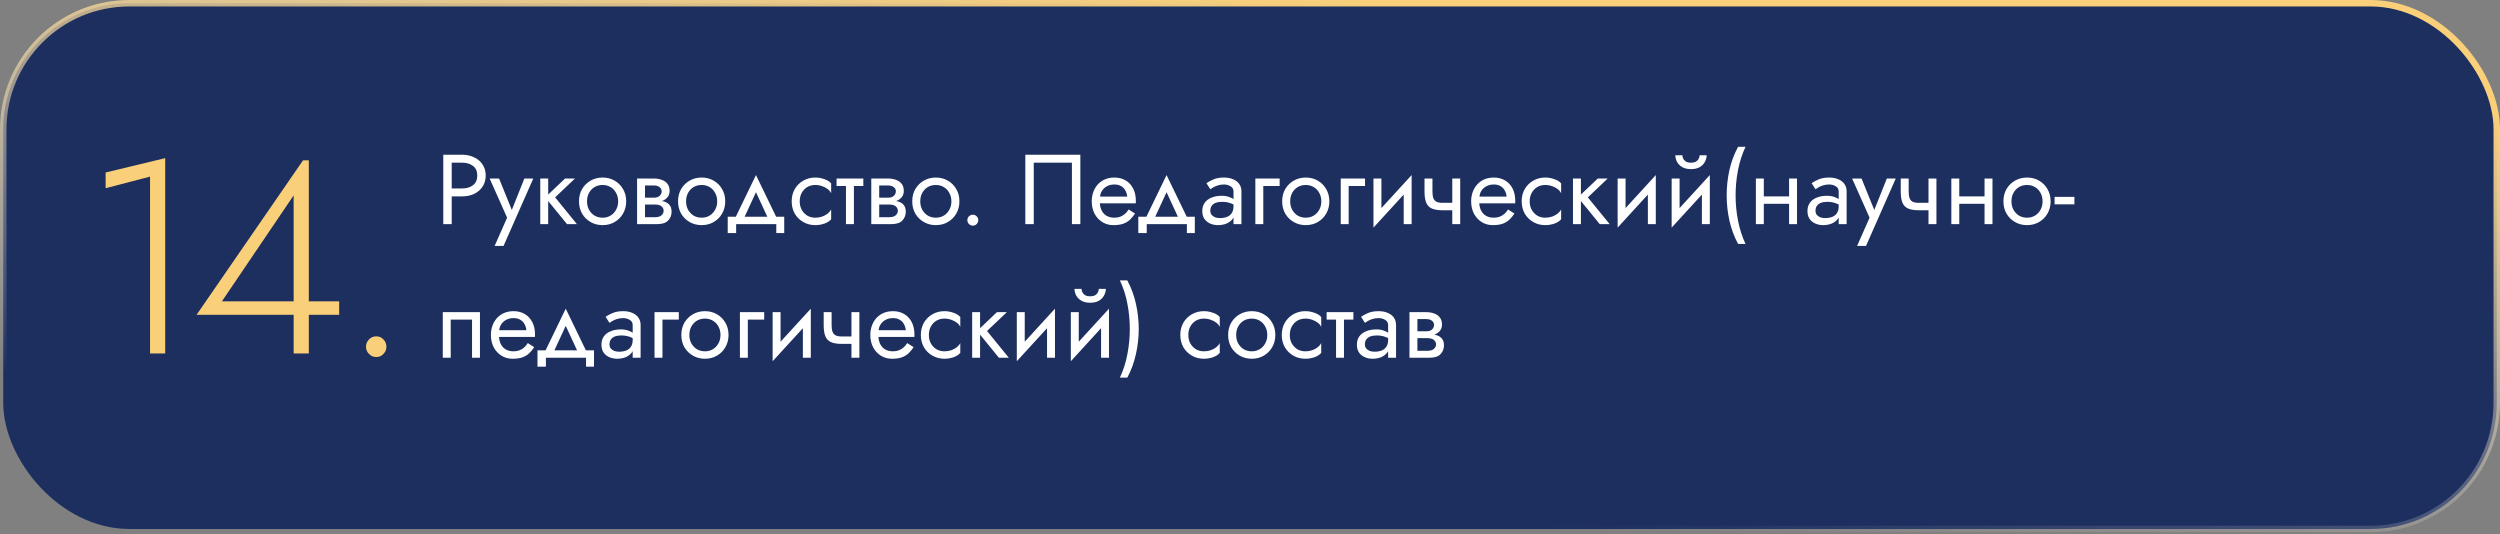
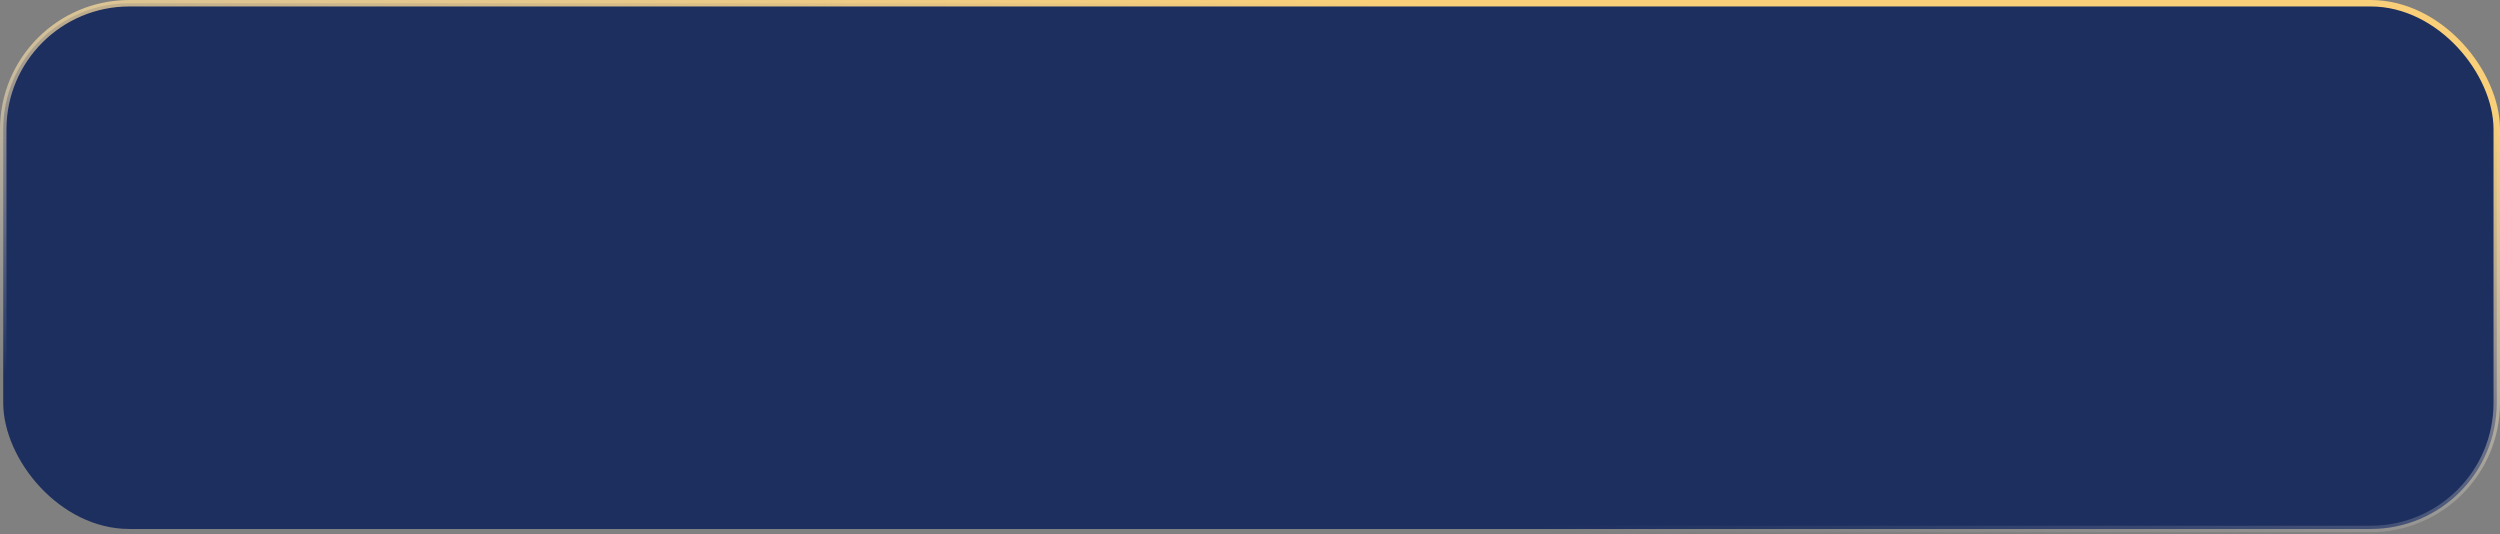
<svg xmlns="http://www.w3.org/2000/svg" width="580" height="124" viewBox="0 0 580 124" fill="none">
  <rect x="0" y="0" width="580" height="124" fill="#808080" stroke="none" />
  <rect x="0.75" y="0.75" width="578.5" height="121.97" rx="29.25" fill="#1D2F5F" stroke="url(#paint0_linear_2024_199)" stroke-width="1.5" />
-   <path d="M102.84 35.9V52H104.795V35.9H102.84ZM103.921 37.74H107.21C108.253 37.74 109.096 37.993 109.74 38.499C110.399 38.99 110.729 39.733 110.729 40.73C110.729 41.711 110.399 42.455 109.74 42.961C109.096 43.467 108.253 43.72 107.21 43.72H103.921V45.56H107.21C108.253 45.56 109.18 45.368 109.993 44.985C110.821 44.586 111.473 44.027 111.948 43.306C112.439 42.57 112.684 41.711 112.684 40.73C112.684 39.733 112.439 38.875 111.948 38.154C111.473 37.433 110.821 36.881 109.993 36.498C109.18 36.099 108.253 35.9 107.21 35.9H103.921V37.74ZM123.721 41.42H121.651L118.385 49.608L119.144 49.7L115.786 41.42H113.601L117.649 50.505L114.751 57.06H116.821L123.721 41.42ZM125.34 41.42V52H127.18V41.42H125.34ZM131.09 41.42L126.49 45.79L131.55 52H133.85L128.79 45.79L133.39 41.42H131.09ZM134.328 46.71C134.328 47.768 134.566 48.719 135.041 49.562C135.532 50.39 136.191 51.042 137.019 51.517C137.847 51.992 138.775 52.23 139.802 52.23C140.845 52.23 141.773 51.992 142.585 51.517C143.413 51.042 144.065 50.39 144.54 49.562C145.031 48.719 145.276 47.768 145.276 46.71C145.276 45.637 145.031 44.686 144.54 43.858C144.065 43.03 143.413 42.378 142.585 41.903C141.773 41.428 140.845 41.19 139.802 41.19C138.775 41.19 137.847 41.428 137.019 41.903C136.191 42.378 135.532 43.03 135.041 43.858C134.566 44.686 134.328 45.637 134.328 46.71ZM136.191 46.71C136.191 45.974 136.345 45.322 136.651 44.755C136.973 44.172 137.403 43.72 137.939 43.398C138.491 43.076 139.112 42.915 139.802 42.915C140.492 42.915 141.106 43.076 141.642 43.398C142.194 43.72 142.624 44.172 142.93 44.755C143.252 45.322 143.413 45.974 143.413 46.71C143.413 47.446 143.252 48.098 142.93 48.665C142.624 49.232 142.194 49.685 141.642 50.022C141.106 50.344 140.492 50.505 139.802 50.505C139.112 50.505 138.491 50.344 137.939 50.022C137.403 49.685 136.973 49.232 136.651 48.665C136.345 48.098 136.191 47.446 136.191 46.71ZM148.885 46.48V47.446H151.944C152.297 47.446 152.596 47.484 152.841 47.561C153.102 47.622 153.309 47.722 153.462 47.86C153.631 47.998 153.753 48.151 153.83 48.32C153.922 48.489 153.968 48.68 153.968 48.895C153.968 49.309 153.799 49.662 153.462 49.953C153.14 50.244 152.634 50.39 151.944 50.39H148.885V52H152.404C153.615 52 154.482 51.724 155.003 51.172C155.54 50.605 155.808 49.922 155.808 49.125C155.808 48.435 155.639 47.898 155.302 47.515C154.965 47.132 154.505 46.863 153.922 46.71C153.339 46.557 152.68 46.48 151.944 46.48H148.885ZM148.885 46.94H151.714C152.373 46.94 152.971 46.848 153.508 46.664C154.06 46.465 154.505 46.173 154.842 45.79C155.179 45.391 155.348 44.893 155.348 44.295C155.348 43.605 155.179 43.053 154.842 42.639C154.505 42.21 154.06 41.903 153.508 41.719C152.971 41.52 152.373 41.42 151.714 41.42H148.885V43.03H151.714C152.266 43.03 152.703 43.16 153.025 43.421C153.347 43.666 153.508 43.996 153.508 44.41C153.508 44.609 153.462 44.801 153.37 44.985C153.293 45.154 153.178 45.307 153.025 45.445C152.872 45.583 152.68 45.69 152.45 45.767C152.235 45.828 151.99 45.859 151.714 45.859H148.885V46.94ZM147.804 41.42V52H149.644V41.42H147.804ZM157.306 46.71C157.306 47.768 157.544 48.719 158.019 49.562C158.51 50.39 159.169 51.042 159.997 51.517C160.825 51.992 161.753 52.23 162.78 52.23C163.823 52.23 164.75 51.992 165.563 51.517C166.391 51.042 167.043 50.39 167.518 49.562C168.009 48.719 168.254 47.768 168.254 46.71C168.254 45.637 168.009 44.686 167.518 43.858C167.043 43.03 166.391 42.378 165.563 41.903C164.75 41.428 163.823 41.19 162.78 41.19C161.753 41.19 160.825 41.428 159.997 41.903C159.169 42.378 158.51 43.03 158.019 43.858C157.544 44.686 157.306 45.637 157.306 46.71ZM159.169 46.71C159.169 45.974 159.322 45.322 159.629 44.755C159.951 44.172 160.38 43.72 160.917 43.398C161.469 43.076 162.09 42.915 162.78 42.915C163.47 42.915 164.083 43.076 164.62 43.398C165.172 43.72 165.601 44.172 165.908 44.755C166.23 45.322 166.391 45.974 166.391 46.71C166.391 47.446 166.23 48.098 165.908 48.665C165.601 49.232 165.172 49.685 164.62 50.022C164.083 50.344 163.47 50.505 162.78 50.505C162.09 50.505 161.469 50.344 160.917 50.022C160.38 49.685 159.951 49.232 159.629 48.665C159.322 48.098 159.169 47.446 159.169 46.71ZM175.386 44.594L178.491 51.31H180.561L175.386 40.615L170.211 51.31H172.281L175.386 44.594ZM180.101 52V54.07H181.941V50.275H168.831V54.07H170.786V52H180.101ZM185.535 46.71C185.535 45.974 185.689 45.322 185.995 44.755C186.317 44.172 186.747 43.72 187.283 43.398C187.835 43.076 188.456 42.915 189.146 42.915C189.714 42.915 190.243 43.007 190.733 43.191C191.239 43.36 191.676 43.59 192.044 43.881C192.412 44.172 192.673 44.494 192.826 44.847V42.547C192.458 42.118 191.929 41.788 191.239 41.558C190.565 41.313 189.867 41.19 189.146 41.19C188.119 41.19 187.191 41.428 186.363 41.903C185.535 42.378 184.876 43.03 184.385 43.858C183.91 44.686 183.672 45.637 183.672 46.71C183.672 47.768 183.91 48.719 184.385 49.562C184.876 50.39 185.535 51.042 186.363 51.517C187.191 51.992 188.119 52.23 189.146 52.23C189.867 52.23 190.565 52.115 191.239 51.885C191.929 51.64 192.458 51.302 192.826 50.873V48.573C192.673 48.91 192.412 49.232 192.044 49.539C191.676 49.83 191.239 50.068 190.733 50.252C190.243 50.421 189.714 50.505 189.146 50.505C188.456 50.505 187.835 50.344 187.283 50.022C186.747 49.685 186.317 49.232 185.995 48.665C185.689 48.098 185.535 47.446 185.535 46.71ZM194.081 41.42V43.145H200.291V41.42H194.081ZM196.266 41.88V52H198.106V41.88H196.266ZM203.218 46.48V47.446H206.277C206.63 47.446 206.929 47.484 207.174 47.561C207.435 47.622 207.642 47.722 207.795 47.86C207.964 47.998 208.086 48.151 208.163 48.32C208.255 48.489 208.301 48.68 208.301 48.895C208.301 49.309 208.132 49.662 207.795 49.953C207.473 50.244 206.967 50.39 206.277 50.39H203.218V52H206.737C207.948 52 208.815 51.724 209.336 51.172C209.873 50.605 210.141 49.922 210.141 49.125C210.141 48.435 209.972 47.898 209.635 47.515C209.298 47.132 208.838 46.863 208.255 46.71C207.672 46.557 207.013 46.48 206.277 46.48H203.218ZM203.218 46.94H206.047C206.706 46.94 207.304 46.848 207.841 46.664C208.393 46.465 208.838 46.173 209.175 45.79C209.512 45.391 209.681 44.893 209.681 44.295C209.681 43.605 209.512 43.053 209.175 42.639C208.838 42.21 208.393 41.903 207.841 41.719C207.304 41.52 206.706 41.42 206.047 41.42H203.218V43.03H206.047C206.599 43.03 207.036 43.16 207.358 43.421C207.68 43.666 207.841 43.996 207.841 44.41C207.841 44.609 207.795 44.801 207.703 44.985C207.626 45.154 207.511 45.307 207.358 45.445C207.205 45.583 207.013 45.69 206.783 45.767C206.568 45.828 206.323 45.859 206.047 45.859H203.218V46.94ZM202.137 41.42V52H203.977V41.42H202.137ZM211.639 46.71C211.639 47.768 211.877 48.719 212.352 49.562C212.843 50.39 213.502 51.042 214.33 51.517C215.158 51.992 216.086 52.23 217.113 52.23C218.156 52.23 219.083 51.992 219.896 51.517C220.724 51.042 221.376 50.39 221.851 49.562C222.342 48.719 222.587 47.768 222.587 46.71C222.587 45.637 222.342 44.686 221.851 43.858C221.376 43.03 220.724 42.378 219.896 41.903C219.083 41.428 218.156 41.19 217.113 41.19C216.086 41.19 215.158 41.428 214.33 41.903C213.502 42.378 212.843 43.03 212.352 43.858C211.877 44.686 211.639 45.637 211.639 46.71ZM213.502 46.71C213.502 45.974 213.655 45.322 213.962 44.755C214.284 44.172 214.713 43.72 215.25 43.398C215.802 43.076 216.423 42.915 217.113 42.915C217.803 42.915 218.416 43.076 218.953 43.398C219.505 43.72 219.934 44.172 220.241 44.755C220.563 45.322 220.724 45.974 220.724 46.71C220.724 47.446 220.563 48.098 220.241 48.665C219.934 49.232 219.505 49.685 218.953 50.022C218.416 50.344 217.803 50.505 217.113 50.505C216.423 50.505 215.802 50.344 215.25 50.022C214.713 49.685 214.284 49.232 213.962 48.665C213.655 48.098 213.502 47.446 213.502 46.71ZM224.429 51.08C224.429 51.417 224.552 51.716 224.797 51.977C225.058 52.222 225.357 52.345 225.694 52.345C226.047 52.345 226.346 52.222 226.591 51.977C226.836 51.716 226.959 51.417 226.959 51.08C226.959 50.727 226.836 50.428 226.591 50.183C226.346 49.938 226.047 49.815 225.694 49.815C225.357 49.815 225.058 49.938 224.797 50.183C224.552 50.428 224.429 50.727 224.429 51.08ZM248.685 37.74V52H250.64V35.9H237.875V52H239.83V37.74H248.685ZM254.455 47.17H263.494C263.509 47.078 263.517 46.986 263.517 46.894C263.517 46.802 263.517 46.71 263.517 46.618C263.517 45.499 263.31 44.54 262.896 43.743C262.482 42.93 261.899 42.302 261.148 41.857C260.396 41.412 259.522 41.19 258.526 41.19C257.621 41.19 256.801 41.374 256.065 41.742C255.344 42.11 254.754 42.624 254.294 43.283C253.834 43.942 253.527 44.709 253.374 45.583C253.343 45.767 253.32 45.951 253.305 46.135C253.289 46.319 253.282 46.511 253.282 46.71C253.282 47.768 253.496 48.719 253.926 49.562C254.37 50.39 254.968 51.042 255.72 51.517C256.486 51.992 257.345 52.23 258.296 52.23C259.216 52.23 259.982 52.123 260.596 51.908C261.209 51.678 261.73 51.364 262.16 50.965C262.589 50.551 262.98 50.076 263.333 49.539L261.838 48.596C261.608 48.979 261.332 49.317 261.01 49.608C260.688 49.884 260.32 50.106 259.906 50.275C259.507 50.428 259.047 50.505 258.526 50.505C257.836 50.505 257.238 50.359 256.732 50.068C256.226 49.777 255.835 49.347 255.559 48.78C255.283 48.213 255.145 47.523 255.145 46.71L255.191 46.02C255.191 45.361 255.336 44.793 255.628 44.318C255.934 43.827 256.341 43.452 256.847 43.191C257.353 42.93 257.912 42.8 258.526 42.8C259.139 42.8 259.653 42.923 260.067 43.168C260.496 43.398 260.826 43.728 261.056 44.157C261.301 44.571 261.454 45.054 261.516 45.606H254.455V47.17ZM270.643 44.594L273.748 51.31H275.818L270.643 40.615L265.468 51.31H267.538L270.643 44.594ZM275.358 52V54.07H277.198V50.275H264.088V54.07H266.043V52H275.358ZM280.792 48.895C280.792 48.466 280.892 48.098 281.091 47.791C281.291 47.484 281.59 47.247 281.988 47.078C282.402 46.909 282.916 46.825 283.529 46.825C284.204 46.825 284.81 46.917 285.346 47.101C285.883 47.27 286.412 47.538 286.933 47.906V46.825C286.826 46.687 286.627 46.511 286.335 46.296C286.044 46.066 285.653 45.867 285.162 45.698C284.687 45.514 284.112 45.422 283.437 45.422C282.517 45.422 281.72 45.568 281.045 45.859C280.371 46.135 279.849 46.534 279.481 47.055C279.113 47.576 278.929 48.213 278.929 48.964C278.929 49.685 279.09 50.29 279.412 50.781C279.75 51.256 280.194 51.617 280.746 51.862C281.298 52.107 281.904 52.23 282.563 52.23C283.299 52.23 283.966 52.107 284.564 51.862C285.162 51.601 285.638 51.233 285.99 50.758C286.358 50.267 286.542 49.685 286.542 49.01L286.174 47.86C286.174 48.519 286.036 49.048 285.76 49.447C285.5 49.846 285.132 50.137 284.656 50.321C284.181 50.505 283.637 50.597 283.023 50.597C282.609 50.597 282.234 50.536 281.896 50.413C281.559 50.275 281.291 50.083 281.091 49.838C280.892 49.577 280.792 49.263 280.792 48.895ZM280.792 43.904C280.961 43.781 281.191 43.636 281.482 43.467C281.789 43.283 282.149 43.13 282.563 43.007C282.977 42.869 283.437 42.8 283.943 42.8C284.526 42.8 285.04 42.938 285.484 43.214C285.944 43.475 286.174 43.873 286.174 44.41V52H288.014V44.41C288.014 43.72 287.838 43.137 287.485 42.662C287.148 42.187 286.673 41.826 286.059 41.581C285.461 41.32 284.756 41.19 283.943 41.19C282.993 41.19 282.18 41.336 281.505 41.627C280.831 41.918 280.294 42.21 279.895 42.501L280.792 43.904ZM291.242 41.42V52H293.082V43.145H296.877V41.42H291.242ZM297.462 46.71C297.462 47.768 297.7 48.719 298.175 49.562C298.666 50.39 299.325 51.042 300.153 51.517C300.981 51.992 301.909 52.23 302.936 52.23C303.979 52.23 304.907 51.992 305.719 51.517C306.547 51.042 307.199 50.39 307.674 49.562C308.165 48.719 308.41 47.768 308.41 46.71C308.41 45.637 308.165 44.686 307.674 43.858C307.199 43.03 306.547 42.378 305.719 41.903C304.907 41.428 303.979 41.19 302.936 41.19C301.909 41.19 300.981 41.428 300.153 41.903C299.325 42.378 298.666 43.03 298.175 43.858C297.7 44.686 297.462 45.637 297.462 46.71ZM299.325 46.71C299.325 45.974 299.479 45.322 299.785 44.755C300.107 44.172 300.537 43.72 301.073 43.398C301.625 43.076 302.246 42.915 302.936 42.915C303.626 42.915 304.24 43.076 304.776 43.398C305.328 43.72 305.758 44.172 306.064 44.755C306.386 45.322 306.547 45.974 306.547 46.71C306.547 47.446 306.386 48.098 306.064 48.665C305.758 49.232 305.328 49.685 304.776 50.022C304.24 50.344 303.626 50.505 302.936 50.505C302.246 50.505 301.625 50.344 301.073 50.022C300.537 49.685 300.107 49.232 299.785 48.665C299.479 48.098 299.325 47.446 299.325 46.71ZM311.053 41.42V52H312.893V43.145H316.688V41.42H311.053ZM327.385 43.26L327.5 40.615L318.76 50.16L318.645 52.805L327.385 43.26ZM320.485 41.42H318.645V52.805L320.485 50.275V41.42ZM327.5 40.615L325.66 43.145V52H327.5V40.615ZM334.628 48.78H338.239V47.055H334.628V48.78ZM336.928 41.42V52H338.768V41.42H336.928ZM332.328 41.42H330.488V44.456C330.488 45.483 330.611 46.319 330.856 46.963C331.101 47.592 331.523 48.052 332.121 48.343C332.734 48.634 333.57 48.78 334.628 48.78V47.055C334.045 47.055 333.585 46.971 333.248 46.802C332.911 46.618 332.673 46.334 332.535 45.951C332.397 45.568 332.328 45.069 332.328 44.456V41.42ZM342.479 47.17H351.518C351.533 47.078 351.541 46.986 351.541 46.894C351.541 46.802 351.541 46.71 351.541 46.618C351.541 45.499 351.334 44.54 350.92 43.743C350.506 42.93 349.923 42.302 349.172 41.857C348.421 41.412 347.547 41.19 346.55 41.19C345.645 41.19 344.825 41.374 344.089 41.742C343.368 42.11 342.778 42.624 342.318 43.283C341.858 43.942 341.551 44.709 341.398 45.583C341.367 45.767 341.344 45.951 341.329 46.135C341.314 46.319 341.306 46.511 341.306 46.71C341.306 47.768 341.521 48.719 341.95 49.562C342.395 50.39 342.993 51.042 343.744 51.517C344.511 51.992 345.369 52.23 346.32 52.23C347.24 52.23 348.007 52.123 348.62 51.908C349.233 51.678 349.755 51.364 350.184 50.965C350.613 50.551 351.004 50.076 351.357 49.539L349.862 48.596C349.632 48.979 349.356 49.317 349.034 49.608C348.712 49.884 348.344 50.106 347.93 50.275C347.531 50.428 347.071 50.505 346.55 50.505C345.86 50.505 345.262 50.359 344.756 50.068C344.25 49.777 343.859 49.347 343.583 48.78C343.307 48.213 343.169 47.523 343.169 46.71L343.215 46.02C343.215 45.361 343.361 44.793 343.652 44.318C343.959 43.827 344.365 43.452 344.871 43.191C345.377 42.93 345.937 42.8 346.55 42.8C347.163 42.8 347.677 42.923 348.091 43.168C348.52 43.398 348.85 43.728 349.08 44.157C349.325 44.571 349.479 45.054 349.54 45.606H342.479V47.17ZM354.891 46.71C354.891 45.974 355.044 45.322 355.351 44.755C355.673 44.172 356.102 43.72 356.639 43.398C357.191 43.076 357.812 42.915 358.502 42.915C359.069 42.915 359.598 43.007 360.089 43.191C360.595 43.36 361.032 43.59 361.4 43.881C361.768 44.172 362.029 44.494 362.182 44.847V42.547C361.814 42.118 361.285 41.788 360.595 41.558C359.92 41.313 359.223 41.19 358.502 41.19C357.475 41.19 356.547 41.428 355.719 41.903C354.891 42.378 354.232 43.03 353.741 43.858C353.266 44.686 353.028 45.637 353.028 46.71C353.028 47.768 353.266 48.719 353.741 49.562C354.232 50.39 354.891 51.042 355.719 51.517C356.547 51.992 357.475 52.23 358.502 52.23C359.223 52.23 359.92 52.115 360.595 51.885C361.285 51.64 361.814 51.302 362.182 50.873V48.573C362.029 48.91 361.768 49.232 361.4 49.539C361.032 49.83 360.595 50.068 360.089 50.252C359.598 50.421 359.069 50.505 358.502 50.505C357.812 50.505 357.191 50.344 356.639 50.022C356.102 49.685 355.673 49.232 355.351 48.665C355.044 48.098 354.891 47.446 354.891 46.71ZM364.931 41.42V52H366.771V41.42H364.931ZM370.681 41.42L366.081 45.79L371.141 52H373.441L368.381 45.79L372.981 41.42H370.681ZM384.031 43.26L384.146 40.615L375.406 50.16L375.291 52.805L384.031 43.26ZM377.131 41.42H375.291V52.805L377.131 50.275V41.42ZM384.146 40.615L382.306 43.145V52H384.146V40.615ZM396.564 43.26L396.679 40.615L387.939 50.16L387.824 52.805L396.564 43.26ZM389.664 41.42H387.824V52.805L389.664 50.275V41.42ZM396.679 40.615L394.839 43.145V52H396.679V40.615ZM388.675 36.015C388.675 36.536 388.806 37.05 389.066 37.556C389.342 38.047 389.749 38.453 390.285 38.775C390.837 39.082 391.512 39.235 392.309 39.235C393.122 39.235 393.797 39.082 394.333 38.775C394.87 38.453 395.269 38.047 395.529 37.556C395.805 37.05 395.943 36.536 395.943 36.015H394.31C394.31 36.214 394.257 36.452 394.149 36.728C394.042 36.989 393.843 37.226 393.551 37.441C393.26 37.64 392.846 37.74 392.309 37.74C391.773 37.74 391.359 37.64 391.067 37.441C390.776 37.226 390.577 36.989 390.469 36.728C390.362 36.452 390.308 36.214 390.308 36.015H388.675ZM403.233 34.06C402.313 35.777 401.638 37.594 401.209 39.511C400.795 41.428 400.588 43.367 400.588 45.33C400.588 47.277 400.795 49.209 401.209 51.126C401.638 53.043 402.313 54.867 403.233 56.6H404.958C404.16 54.867 403.578 53.043 403.21 51.126C402.842 49.209 402.658 47.277 402.658 45.33C402.658 43.367 402.842 41.428 403.21 39.511C403.578 37.594 404.16 35.777 404.958 34.06H403.233ZM408.444 47.285H416.264V45.56H408.444V47.285ZM415.068 41.42V52H416.908V41.42H415.068ZM407.363 41.42V52H409.203V41.42H407.363ZM421.196 48.895C421.196 48.466 421.295 48.098 421.495 47.791C421.694 47.484 421.993 47.247 422.392 47.078C422.806 46.909 423.319 46.825 423.933 46.825C424.607 46.825 425.213 46.917 425.75 47.101C426.286 47.27 426.815 47.538 427.337 47.906V46.825C427.229 46.687 427.03 46.511 426.739 46.296C426.447 46.066 426.056 45.867 425.566 45.698C425.09 45.514 424.515 45.422 423.841 45.422C422.921 45.422 422.123 45.568 421.449 45.859C420.774 46.135 420.253 46.534 419.885 47.055C419.517 47.576 419.333 48.213 419.333 48.964C419.333 49.685 419.494 50.29 419.816 50.781C420.153 51.256 420.598 51.617 421.15 51.862C421.702 52.107 422.307 52.23 422.967 52.23C423.703 52.23 424.37 52.107 424.968 51.862C425.566 51.601 426.041 51.233 426.394 50.758C426.762 50.267 426.946 49.685 426.946 49.01L426.578 47.86C426.578 48.519 426.44 49.048 426.164 49.447C425.903 49.846 425.535 50.137 425.06 50.321C424.584 50.505 424.04 50.597 423.427 50.597C423.013 50.597 422.637 50.536 422.3 50.413C421.962 50.275 421.694 50.083 421.495 49.838C421.295 49.577 421.196 49.263 421.196 48.895ZM421.196 43.904C421.364 43.781 421.594 43.636 421.886 43.467C422.192 43.283 422.553 43.13 422.967 43.007C423.381 42.869 423.841 42.8 424.347 42.8C424.929 42.8 425.443 42.938 425.888 43.214C426.348 43.475 426.578 43.873 426.578 44.41V52H428.418V44.41C428.418 43.72 428.241 43.137 427.889 42.662C427.551 42.187 427.076 41.826 426.463 41.581C425.865 41.32 425.159 41.19 424.347 41.19C423.396 41.19 422.583 41.336 421.909 41.627C421.234 41.918 420.697 42.21 420.299 42.501L421.196 43.904ZM439.813 41.42H437.743L434.477 49.608L435.236 49.7L431.878 41.42H429.693L433.741 50.505L430.843 57.06H432.913L439.813 41.42ZM445.113 48.78H448.724V47.055H445.113V48.78ZM447.413 41.42V52H449.253V41.42H447.413ZM442.813 41.42H440.973V44.456C440.973 45.483 441.096 46.319 441.341 46.963C441.587 47.592 442.008 48.052 442.606 48.343C443.22 48.634 444.055 48.78 445.113 48.78V47.055C444.531 47.055 444.071 46.971 443.733 46.802C443.396 46.618 443.158 46.334 443.02 45.951C442.882 45.568 442.813 45.069 442.813 44.456V41.42ZM453.792 47.285H461.612V45.56H453.792V47.285ZM460.416 41.42V52H462.256V41.42H460.416ZM452.711 41.42V52H454.551V41.42H452.711ZM464.796 46.71C464.796 47.768 465.034 48.719 465.509 49.562C466 50.39 466.659 51.042 467.487 51.517C468.315 51.992 469.243 52.23 470.27 52.23C471.313 52.23 472.241 51.992 473.053 51.517C473.881 51.042 474.533 50.39 475.008 49.562C475.499 48.719 475.744 47.768 475.744 46.71C475.744 45.637 475.499 44.686 475.008 43.858C474.533 43.03 473.881 42.378 473.053 41.903C472.241 41.428 471.313 41.19 470.27 41.19C469.243 41.19 468.315 41.428 467.487 41.903C466.659 42.378 466 43.03 465.509 43.858C465.034 44.686 464.796 45.637 464.796 46.71ZM466.659 46.71C466.659 45.974 466.813 45.322 467.119 44.755C467.441 44.172 467.871 43.72 468.407 43.398C468.959 43.076 469.58 42.915 470.27 42.915C470.96 42.915 471.574 43.076 472.11 43.398C472.662 43.72 473.092 44.172 473.398 44.755C473.72 45.322 473.881 45.974 473.881 46.71C473.881 47.446 473.72 48.098 473.398 48.665C473.092 49.232 472.662 49.685 472.11 50.022C471.574 50.344 470.96 50.505 470.27 50.505C469.58 50.505 468.959 50.344 468.407 50.022C467.871 49.685 467.441 49.232 467.119 48.665C466.813 48.098 466.659 47.446 466.659 46.71ZM476.662 47.4H481.262V45.675H476.662V47.4ZM111.35 72.42H102.725V83H104.565V74.145H109.51V83H111.35V72.42ZM115.062 78.17H124.101C124.116 78.078 124.124 77.986 124.124 77.894C124.124 77.802 124.124 77.71 124.124 77.618C124.124 76.499 123.917 75.54 123.503 74.743C123.089 73.93 122.506 73.302 121.755 72.857C121.004 72.412 120.13 72.19 119.133 72.19C118.228 72.19 117.408 72.374 116.672 72.742C115.951 73.11 115.361 73.624 114.901 74.283C114.441 74.942 114.134 75.709 113.981 76.583C113.95 76.767 113.927 76.951 113.912 77.135C113.897 77.319 113.889 77.511 113.889 77.71C113.889 78.768 114.104 79.719 114.533 80.562C114.978 81.39 115.576 82.042 116.327 82.517C117.094 82.992 117.952 83.23 118.903 83.23C119.823 83.23 120.59 83.123 121.203 82.908C121.816 82.678 122.338 82.364 122.767 81.965C123.196 81.551 123.587 81.076 123.94 80.539L122.445 79.596C122.215 79.979 121.939 80.317 121.617 80.608C121.295 80.884 120.927 81.106 120.513 81.275C120.114 81.428 119.654 81.505 119.133 81.505C118.443 81.505 117.845 81.359 117.339 81.068C116.833 80.777 116.442 80.347 116.166 79.78C115.89 79.213 115.752 78.523 115.752 77.71L115.798 77.02C115.798 76.361 115.944 75.793 116.235 75.318C116.542 74.827 116.948 74.452 117.454 74.191C117.96 73.93 118.52 73.8 119.133 73.8C119.746 73.8 120.26 73.923 120.674 74.168C121.103 74.398 121.433 74.728 121.663 75.157C121.908 75.571 122.062 76.054 122.123 76.606H115.062V78.17ZM131.25 75.594L134.355 82.31H136.425L131.25 71.615L126.075 82.31H128.145L131.25 75.594ZM135.965 83V85.07H137.805V81.275H124.695V85.07H126.65V83H135.965ZM141.4 79.895C141.4 79.466 141.499 79.098 141.699 78.791C141.898 78.484 142.197 78.247 142.596 78.078C143.01 77.909 143.523 77.825 144.137 77.825C144.811 77.825 145.417 77.917 145.954 78.101C146.49 78.27 147.019 78.538 147.541 78.906V77.825C147.433 77.687 147.234 77.511 146.943 77.296C146.651 77.066 146.26 76.867 145.77 76.698C145.294 76.514 144.719 76.422 144.045 76.422C143.125 76.422 142.327 76.568 141.653 76.859C140.978 77.135 140.457 77.534 140.089 78.055C139.721 78.576 139.537 79.213 139.537 79.964C139.537 80.685 139.698 81.29 140.02 81.781C140.357 82.256 140.802 82.617 141.354 82.862C141.906 83.107 142.511 83.23 143.171 83.23C143.907 83.23 144.574 83.107 145.172 82.862C145.77 82.601 146.245 82.233 146.598 81.758C146.966 81.267 147.15 80.685 147.15 80.01L146.782 78.86C146.782 79.519 146.644 80.048 146.368 80.447C146.107 80.846 145.739 81.137 145.264 81.321C144.788 81.505 144.244 81.597 143.631 81.597C143.217 81.597 142.841 81.536 142.504 81.413C142.166 81.275 141.898 81.083 141.699 80.838C141.499 80.577 141.4 80.263 141.4 79.895ZM141.4 74.904C141.568 74.781 141.798 74.636 142.09 74.467C142.396 74.283 142.757 74.13 143.171 74.007C143.585 73.869 144.045 73.8 144.551 73.8C145.133 73.8 145.647 73.938 146.092 74.214C146.552 74.475 146.782 74.873 146.782 75.41V83H148.622V75.41C148.622 74.72 148.445 74.137 148.093 73.662C147.755 73.187 147.28 72.826 146.667 72.581C146.069 72.32 145.363 72.19 144.551 72.19C143.6 72.19 142.787 72.336 142.113 72.627C141.438 72.918 140.901 73.21 140.503 73.501L141.4 74.904ZM151.85 72.42V83H153.69V74.145H157.485V72.42H151.85ZM158.07 77.71C158.07 78.768 158.307 79.719 158.783 80.562C159.273 81.39 159.933 82.042 160.761 82.517C161.589 82.992 162.516 83.23 163.544 83.23C164.586 83.23 165.514 82.992 166.327 82.517C167.155 82.042 167.806 81.39 168.282 80.562C168.772 79.719 169.018 78.768 169.018 77.71C169.018 76.637 168.772 75.686 168.282 74.858C167.806 74.03 167.155 73.378 166.327 72.903C165.514 72.428 164.586 72.19 163.544 72.19C162.516 72.19 161.589 72.428 160.761 72.903C159.933 73.378 159.273 74.03 158.783 74.858C158.307 75.686 158.07 76.637 158.07 77.71ZM159.933 77.71C159.933 76.974 160.086 76.322 160.393 75.755C160.715 75.172 161.144 74.72 161.681 74.398C162.233 74.076 162.854 73.915 163.544 73.915C164.234 73.915 164.847 74.076 165.384 74.398C165.936 74.72 166.365 75.172 166.672 75.755C166.994 76.322 167.155 76.974 167.155 77.71C167.155 78.446 166.994 79.098 166.672 79.665C166.365 80.232 165.936 80.685 165.384 81.022C164.847 81.344 164.234 81.505 163.544 81.505C162.854 81.505 162.233 81.344 161.681 81.022C161.144 80.685 160.715 80.232 160.393 79.665C160.086 79.098 159.933 78.446 159.933 77.71ZM171.66 72.42V83H173.5V74.145H177.295V72.42H171.66ZM187.992 74.26L188.107 71.615L179.367 81.16L179.252 83.805L187.992 74.26ZM181.092 72.42H179.252V83.805L181.092 81.275V72.42ZM188.107 71.615L186.267 74.145V83H188.107V71.615ZM195.235 79.78H198.846V78.055H195.235V79.78ZM197.535 72.42V83H199.375V72.42H197.535ZM192.935 72.42H191.095V75.456C191.095 76.483 191.218 77.319 191.463 77.963C191.709 78.592 192.13 79.052 192.728 79.343C193.342 79.634 194.177 79.78 195.235 79.78V78.055C194.653 78.055 194.193 77.971 193.855 77.802C193.518 77.618 193.28 77.334 193.142 76.951C193.004 76.568 192.935 76.069 192.935 75.456V72.42ZM203.086 78.17H212.125C212.141 78.078 212.148 77.986 212.148 77.894C212.148 77.802 212.148 77.71 212.148 77.618C212.148 76.499 211.941 75.54 211.527 74.743C211.113 73.93 210.531 73.302 209.779 72.857C209.028 72.412 208.154 72.19 207.157 72.19C206.253 72.19 205.432 72.374 204.696 72.742C203.976 73.11 203.385 73.624 202.925 74.283C202.465 74.942 202.159 75.709 202.005 76.583C201.975 76.767 201.952 76.951 201.936 77.135C201.921 77.319 201.913 77.511 201.913 77.71C201.913 78.768 202.128 79.719 202.557 80.562C203.002 81.39 203.6 82.042 204.351 82.517C205.118 82.992 205.977 83.23 206.927 83.23C207.847 83.23 208.614 83.123 209.227 82.908C209.841 82.678 210.362 82.364 210.791 81.965C211.221 81.551 211.612 81.076 211.964 80.539L210.469 79.596C210.239 79.979 209.963 80.317 209.641 80.608C209.319 80.884 208.951 81.106 208.537 81.275C208.139 81.428 207.679 81.505 207.157 81.505C206.467 81.505 205.869 81.359 205.363 81.068C204.857 80.777 204.466 80.347 204.19 79.78C203.914 79.213 203.776 78.523 203.776 77.71L203.822 77.02C203.822 76.361 203.968 75.793 204.259 75.318C204.566 74.827 204.972 74.452 205.478 74.191C205.984 73.93 206.544 73.8 207.157 73.8C207.771 73.8 208.284 73.923 208.698 74.168C209.128 74.398 209.457 74.728 209.687 75.157C209.933 75.571 210.086 76.054 210.147 76.606H203.086V78.17ZM215.498 77.71C215.498 76.974 215.652 76.322 215.958 75.755C216.28 75.172 216.71 74.72 217.246 74.398C217.798 74.076 218.419 73.915 219.109 73.915C219.677 73.915 220.206 74.007 220.696 74.191C221.202 74.36 221.639 74.59 222.007 74.881C222.375 75.172 222.636 75.494 222.789 75.847V73.547C222.421 73.118 221.892 72.788 221.202 72.558C220.528 72.313 219.83 72.19 219.109 72.19C218.082 72.19 217.154 72.428 216.326 72.903C215.498 73.378 214.839 74.03 214.348 74.858C213.873 75.686 213.635 76.637 213.635 77.71C213.635 78.768 213.873 79.719 214.348 80.562C214.839 81.39 215.498 82.042 216.326 82.517C217.154 82.992 218.082 83.23 219.109 83.23C219.83 83.23 220.528 83.115 221.202 82.885C221.892 82.64 222.421 82.302 222.789 81.873V79.573C222.636 79.91 222.375 80.232 222.007 80.539C221.639 80.83 221.202 81.068 220.696 81.252C220.206 81.421 219.677 81.505 219.109 81.505C218.419 81.505 217.798 81.344 217.246 81.022C216.71 80.685 216.28 80.232 215.958 79.665C215.652 79.098 215.498 78.446 215.498 77.71ZM225.539 72.42V83H227.379V72.42H225.539ZM231.289 72.42L226.689 76.79L231.749 83H234.049L228.989 76.79L233.589 72.42H231.289ZM244.639 74.26L244.754 71.615L236.014 81.16L235.899 83.805L244.639 74.26ZM237.739 72.42H235.899V83.805L237.739 81.275V72.42ZM244.754 71.615L242.914 74.145V83H244.754V71.615ZM257.172 74.26L257.287 71.615L248.547 81.16L248.432 83.805L257.172 74.26ZM250.272 72.42H248.432V83.805L250.272 81.275V72.42ZM257.287 71.615L255.447 74.145V83H257.287V71.615ZM249.283 67.015C249.283 67.536 249.413 68.05 249.674 68.556C249.95 69.047 250.356 69.453 250.893 69.775C251.445 70.082 252.119 70.235 252.917 70.235C253.729 70.235 254.404 70.082 254.941 69.775C255.477 69.453 255.876 69.047 256.137 68.556C256.413 68.05 256.551 67.536 256.551 67.015H254.918C254.918 67.214 254.864 67.452 254.757 67.728C254.649 67.989 254.45 68.226 254.159 68.441C253.867 68.64 253.453 68.74 252.917 68.74C252.38 68.74 251.966 68.64 251.675 68.441C251.383 68.226 251.184 67.989 251.077 67.728C250.969 67.452 250.916 67.214 250.916 67.015H249.283ZM261.54 87.6C262.46 85.867 263.127 84.043 263.541 82.126C263.97 80.209 264.185 78.277 264.185 76.33C264.185 74.367 263.97 72.428 263.541 70.511C263.127 68.594 262.46 66.777 261.54 65.06H259.815C260.628 66.777 261.21 68.594 261.563 70.511C261.931 72.428 262.115 74.367 262.115 76.33C262.115 78.277 261.931 80.209 261.563 82.126C261.21 84.043 260.628 85.867 259.815 87.6H261.54ZM275.694 77.71C275.694 76.974 275.847 76.322 276.154 75.755C276.476 75.172 276.905 74.72 277.442 74.398C277.994 74.076 278.615 73.915 279.305 73.915C279.872 73.915 280.401 74.007 280.892 74.191C281.398 74.36 281.835 74.59 282.203 74.881C282.571 75.172 282.831 75.494 282.985 75.847V73.547C282.617 73.118 282.088 72.788 281.398 72.558C280.723 72.313 280.025 72.19 279.305 72.19C278.277 72.19 277.35 72.428 276.522 72.903C275.694 73.378 275.034 74.03 274.544 74.858C274.068 75.686 273.831 76.637 273.831 77.71C273.831 78.768 274.068 79.719 274.544 80.562C275.034 81.39 275.694 82.042 276.522 82.517C277.35 82.992 278.277 83.23 279.305 83.23C280.025 83.23 280.723 83.115 281.398 82.885C282.088 82.64 282.617 82.302 282.985 81.873V79.573C282.831 79.91 282.571 80.232 282.203 80.539C281.835 80.83 281.398 81.068 280.892 81.252C280.401 81.421 279.872 81.505 279.305 81.505C278.615 81.505 277.994 81.344 277.442 81.022C276.905 80.685 276.476 80.232 276.154 79.665C275.847 79.098 275.694 78.446 275.694 77.71ZM284.929 77.71C284.929 78.768 285.167 79.719 285.642 80.562C286.133 81.39 286.792 82.042 287.62 82.517C288.448 82.992 289.376 83.23 290.403 83.23C291.446 83.23 292.373 82.992 293.186 82.517C294.014 82.042 294.666 81.39 295.141 80.562C295.632 79.719 295.877 78.768 295.877 77.71C295.877 76.637 295.632 75.686 295.141 74.858C294.666 74.03 294.014 73.378 293.186 72.903C292.373 72.428 291.446 72.19 290.403 72.19C289.376 72.19 288.448 72.428 287.62 72.903C286.792 73.378 286.133 74.03 285.642 74.858C285.167 75.686 284.929 76.637 284.929 77.71ZM286.792 77.71C286.792 76.974 286.945 76.322 287.252 75.755C287.574 75.172 288.003 74.72 288.54 74.398C289.092 74.076 289.713 73.915 290.403 73.915C291.093 73.915 291.706 74.076 292.243 74.398C292.795 74.72 293.224 75.172 293.531 75.755C293.853 76.322 294.014 76.974 294.014 77.71C294.014 78.446 293.853 79.098 293.531 79.665C293.224 80.232 292.795 80.685 292.243 81.022C291.706 81.344 291.093 81.505 290.403 81.505C289.713 81.505 289.092 81.344 288.54 81.022C288.003 80.685 287.574 80.232 287.252 79.665C286.945 79.098 286.792 78.446 286.792 77.71ZM299.233 77.71C299.233 76.974 299.386 76.322 299.693 75.755C300.015 75.172 300.444 74.72 300.981 74.398C301.533 74.076 302.154 73.915 302.844 73.915C303.411 73.915 303.94 74.007 304.431 74.191C304.937 74.36 305.374 74.59 305.742 74.881C306.11 75.172 306.37 75.494 306.524 75.847V73.547C306.156 73.118 305.627 72.788 304.937 72.558C304.262 72.313 303.564 72.19 302.844 72.19C301.816 72.19 300.889 72.428 300.061 72.903C299.233 73.378 298.573 74.03 298.083 74.858C297.607 75.686 297.37 76.637 297.37 77.71C297.37 78.768 297.607 79.719 298.083 80.562C298.573 81.39 299.233 82.042 300.061 82.517C300.889 82.992 301.816 83.23 302.844 83.23C303.564 83.23 304.262 83.115 304.937 82.885C305.627 82.64 306.156 82.302 306.524 81.873V79.573C306.37 79.91 306.11 80.232 305.742 80.539C305.374 80.83 304.937 81.068 304.431 81.252C303.94 81.421 303.411 81.505 302.844 81.505C302.154 81.505 301.533 81.344 300.981 81.022C300.444 80.685 300.015 80.232 299.693 79.665C299.386 79.098 299.233 78.446 299.233 77.71ZM307.778 72.42V74.145H313.988V72.42H307.778ZM309.963 72.88V83H311.803V72.88H309.963ZM316.662 79.895C316.662 79.466 316.762 79.098 316.961 78.791C317.161 78.484 317.46 78.247 317.858 78.078C318.272 77.909 318.786 77.825 319.399 77.825C320.074 77.825 320.68 77.917 321.216 78.101C321.753 78.27 322.282 78.538 322.803 78.906V77.825C322.696 77.687 322.497 77.511 322.205 77.296C321.914 77.066 321.523 76.867 321.032 76.698C320.557 76.514 319.982 76.422 319.307 76.422C318.387 76.422 317.59 76.568 316.915 76.859C316.241 77.135 315.719 77.534 315.351 78.055C314.983 78.576 314.799 79.213 314.799 79.964C314.799 80.685 314.96 81.29 315.282 81.781C315.62 82.256 316.064 82.617 316.616 82.862C317.168 83.107 317.774 83.23 318.433 83.23C319.169 83.23 319.836 83.107 320.434 82.862C321.032 82.601 321.508 82.233 321.86 81.758C322.228 81.267 322.412 80.685 322.412 80.01L322.044 78.86C322.044 79.519 321.906 80.048 321.63 80.447C321.37 80.846 321.002 81.137 320.526 81.321C320.051 81.505 319.507 81.597 318.893 81.597C318.479 81.597 318.104 81.536 317.766 81.413C317.429 81.275 317.161 81.083 316.961 80.838C316.762 80.577 316.662 80.263 316.662 79.895ZM316.662 74.904C316.831 74.781 317.061 74.636 317.352 74.467C317.659 74.283 318.019 74.13 318.433 74.007C318.847 73.869 319.307 73.8 319.813 73.8C320.396 73.8 320.91 73.938 321.354 74.214C321.814 74.475 322.044 74.873 322.044 75.41V83H323.884V75.41C323.884 74.72 323.708 74.137 323.355 73.662C323.018 73.187 322.543 72.826 321.929 72.581C321.331 72.32 320.626 72.19 319.813 72.19C318.863 72.19 318.05 72.336 317.375 72.627C316.701 72.918 316.164 73.21 315.765 73.501L316.662 74.904ZM328.078 77.48V78.446H331.137C331.49 78.446 331.789 78.484 332.034 78.561C332.295 78.622 332.502 78.722 332.655 78.86C332.824 78.998 332.947 79.151 333.023 79.32C333.115 79.489 333.161 79.68 333.161 79.895C333.161 80.309 332.993 80.662 332.655 80.953C332.333 81.244 331.827 81.39 331.137 81.39H328.078V83H331.597C332.809 83 333.675 82.724 334.196 82.172C334.733 81.605 335.001 80.922 335.001 80.125C335.001 79.435 334.833 78.898 334.495 78.515C334.158 78.132 333.698 77.863 333.115 77.71C332.533 77.557 331.873 77.48 331.137 77.48H328.078ZM328.078 77.94H330.907C331.567 77.94 332.165 77.848 332.701 77.664C333.253 77.465 333.698 77.173 334.035 76.79C334.373 76.391 334.541 75.893 334.541 75.295C334.541 74.605 334.373 74.053 334.035 73.639C333.698 73.21 333.253 72.903 332.701 72.719C332.165 72.52 331.567 72.42 330.907 72.42H328.078V74.03H330.907C331.459 74.03 331.896 74.16 332.218 74.421C332.54 74.666 332.701 74.996 332.701 75.41C332.701 75.609 332.655 75.801 332.563 75.985C332.487 76.154 332.372 76.307 332.218 76.445C332.065 76.583 331.873 76.69 331.643 76.767C331.429 76.828 331.183 76.859 330.907 76.859H328.078V77.94ZM326.997 72.42V83H328.837V72.42H326.997Z" fill="white" />
-   <path d="M24.504 43.664L34.808 40.976V82H38.328V36.688L24.504 40.016V43.664ZM45.598 73.04H78.686V69.904H70.302H69.598H51.486L68.126 45.328V71.056V71.632V82H71.646V37.2H70.302L45.598 73.04ZM84.912 80.464C84.912 81.104 85.147 81.659 85.617 82.128C86.086 82.597 86.641 82.832 87.281 82.832C87.963 82.832 88.518 82.597 88.945 82.128C89.414 81.659 89.648 81.104 89.648 80.464C89.648 79.781 89.414 79.205 88.945 78.736C88.518 78.267 87.963 78.032 87.281 78.032C86.641 78.032 86.086 78.267 85.617 78.736C85.147 79.205 84.912 79.781 84.912 80.464Z" fill="#F9CF79" />
  <defs>
    <linearGradient id="paint0_linear_2024_199" x1="394.4" y1="7.717" x2="382.698" y2="125.014" gradientUnits="userSpaceOnUse">
      <stop stop-color="#F9CF79" />
      <stop offset="1" stop-color="white" stop-opacity="0" />
    </linearGradient>
  </defs>
</svg>